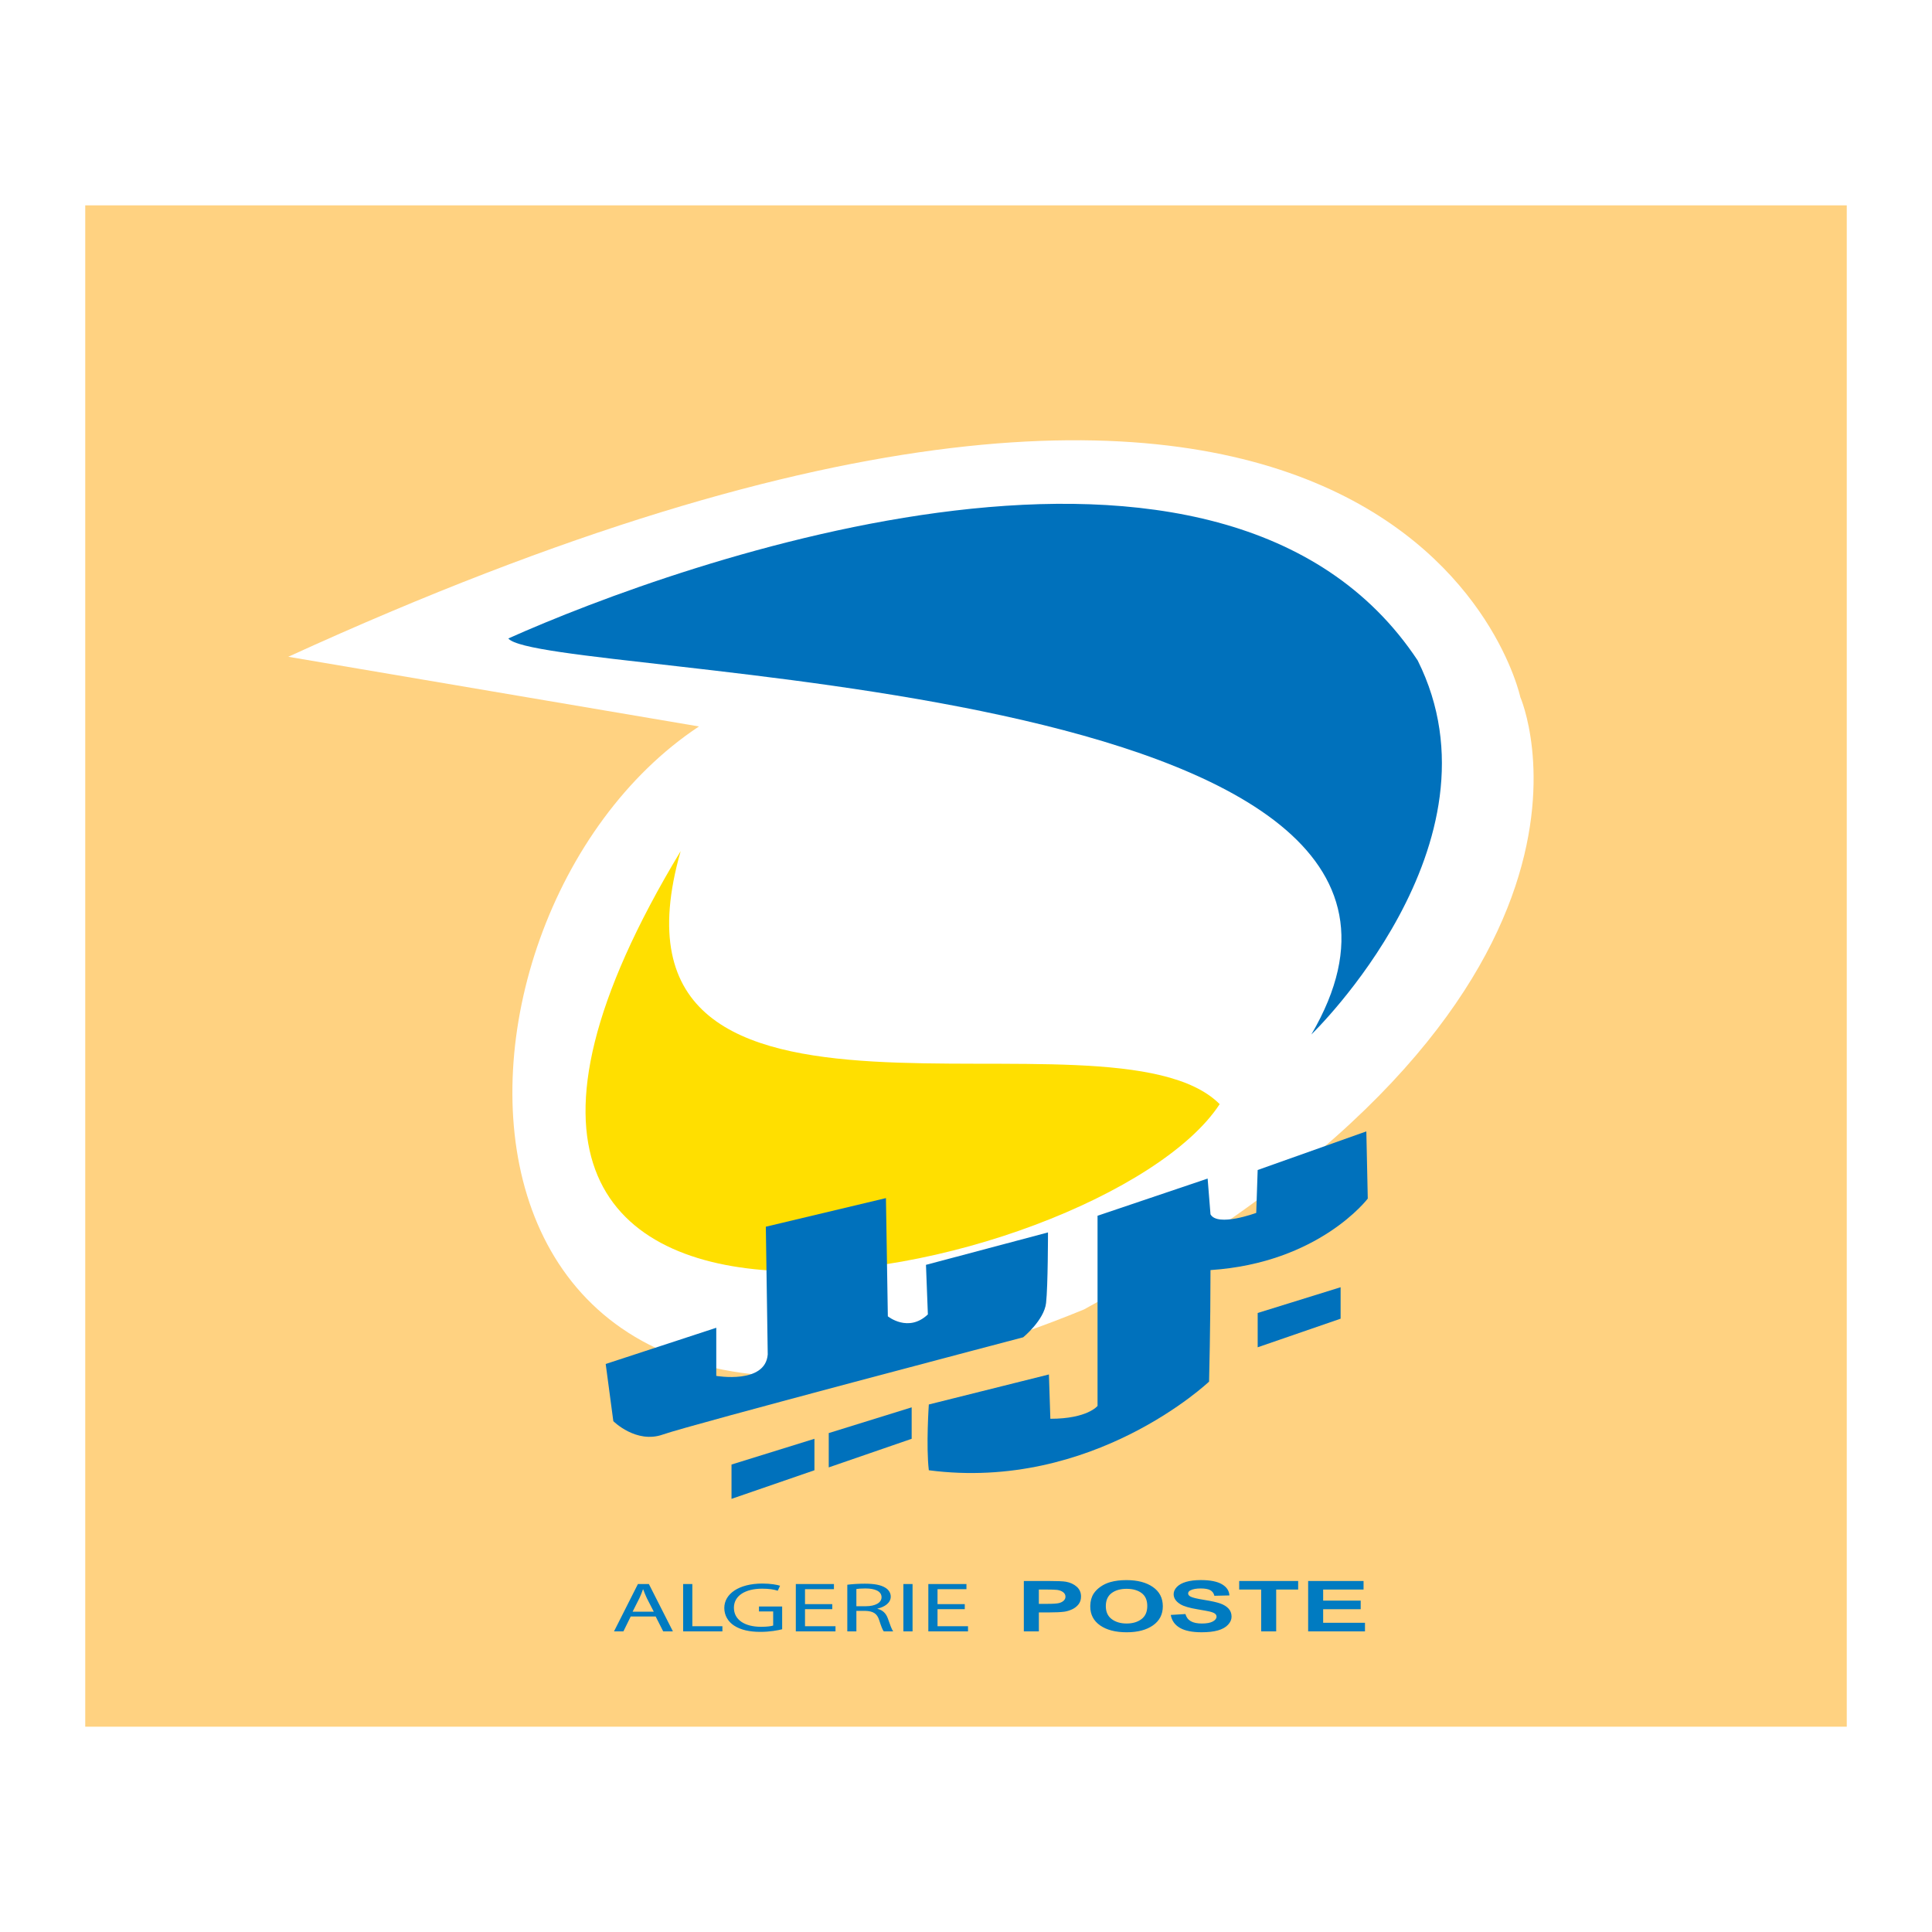
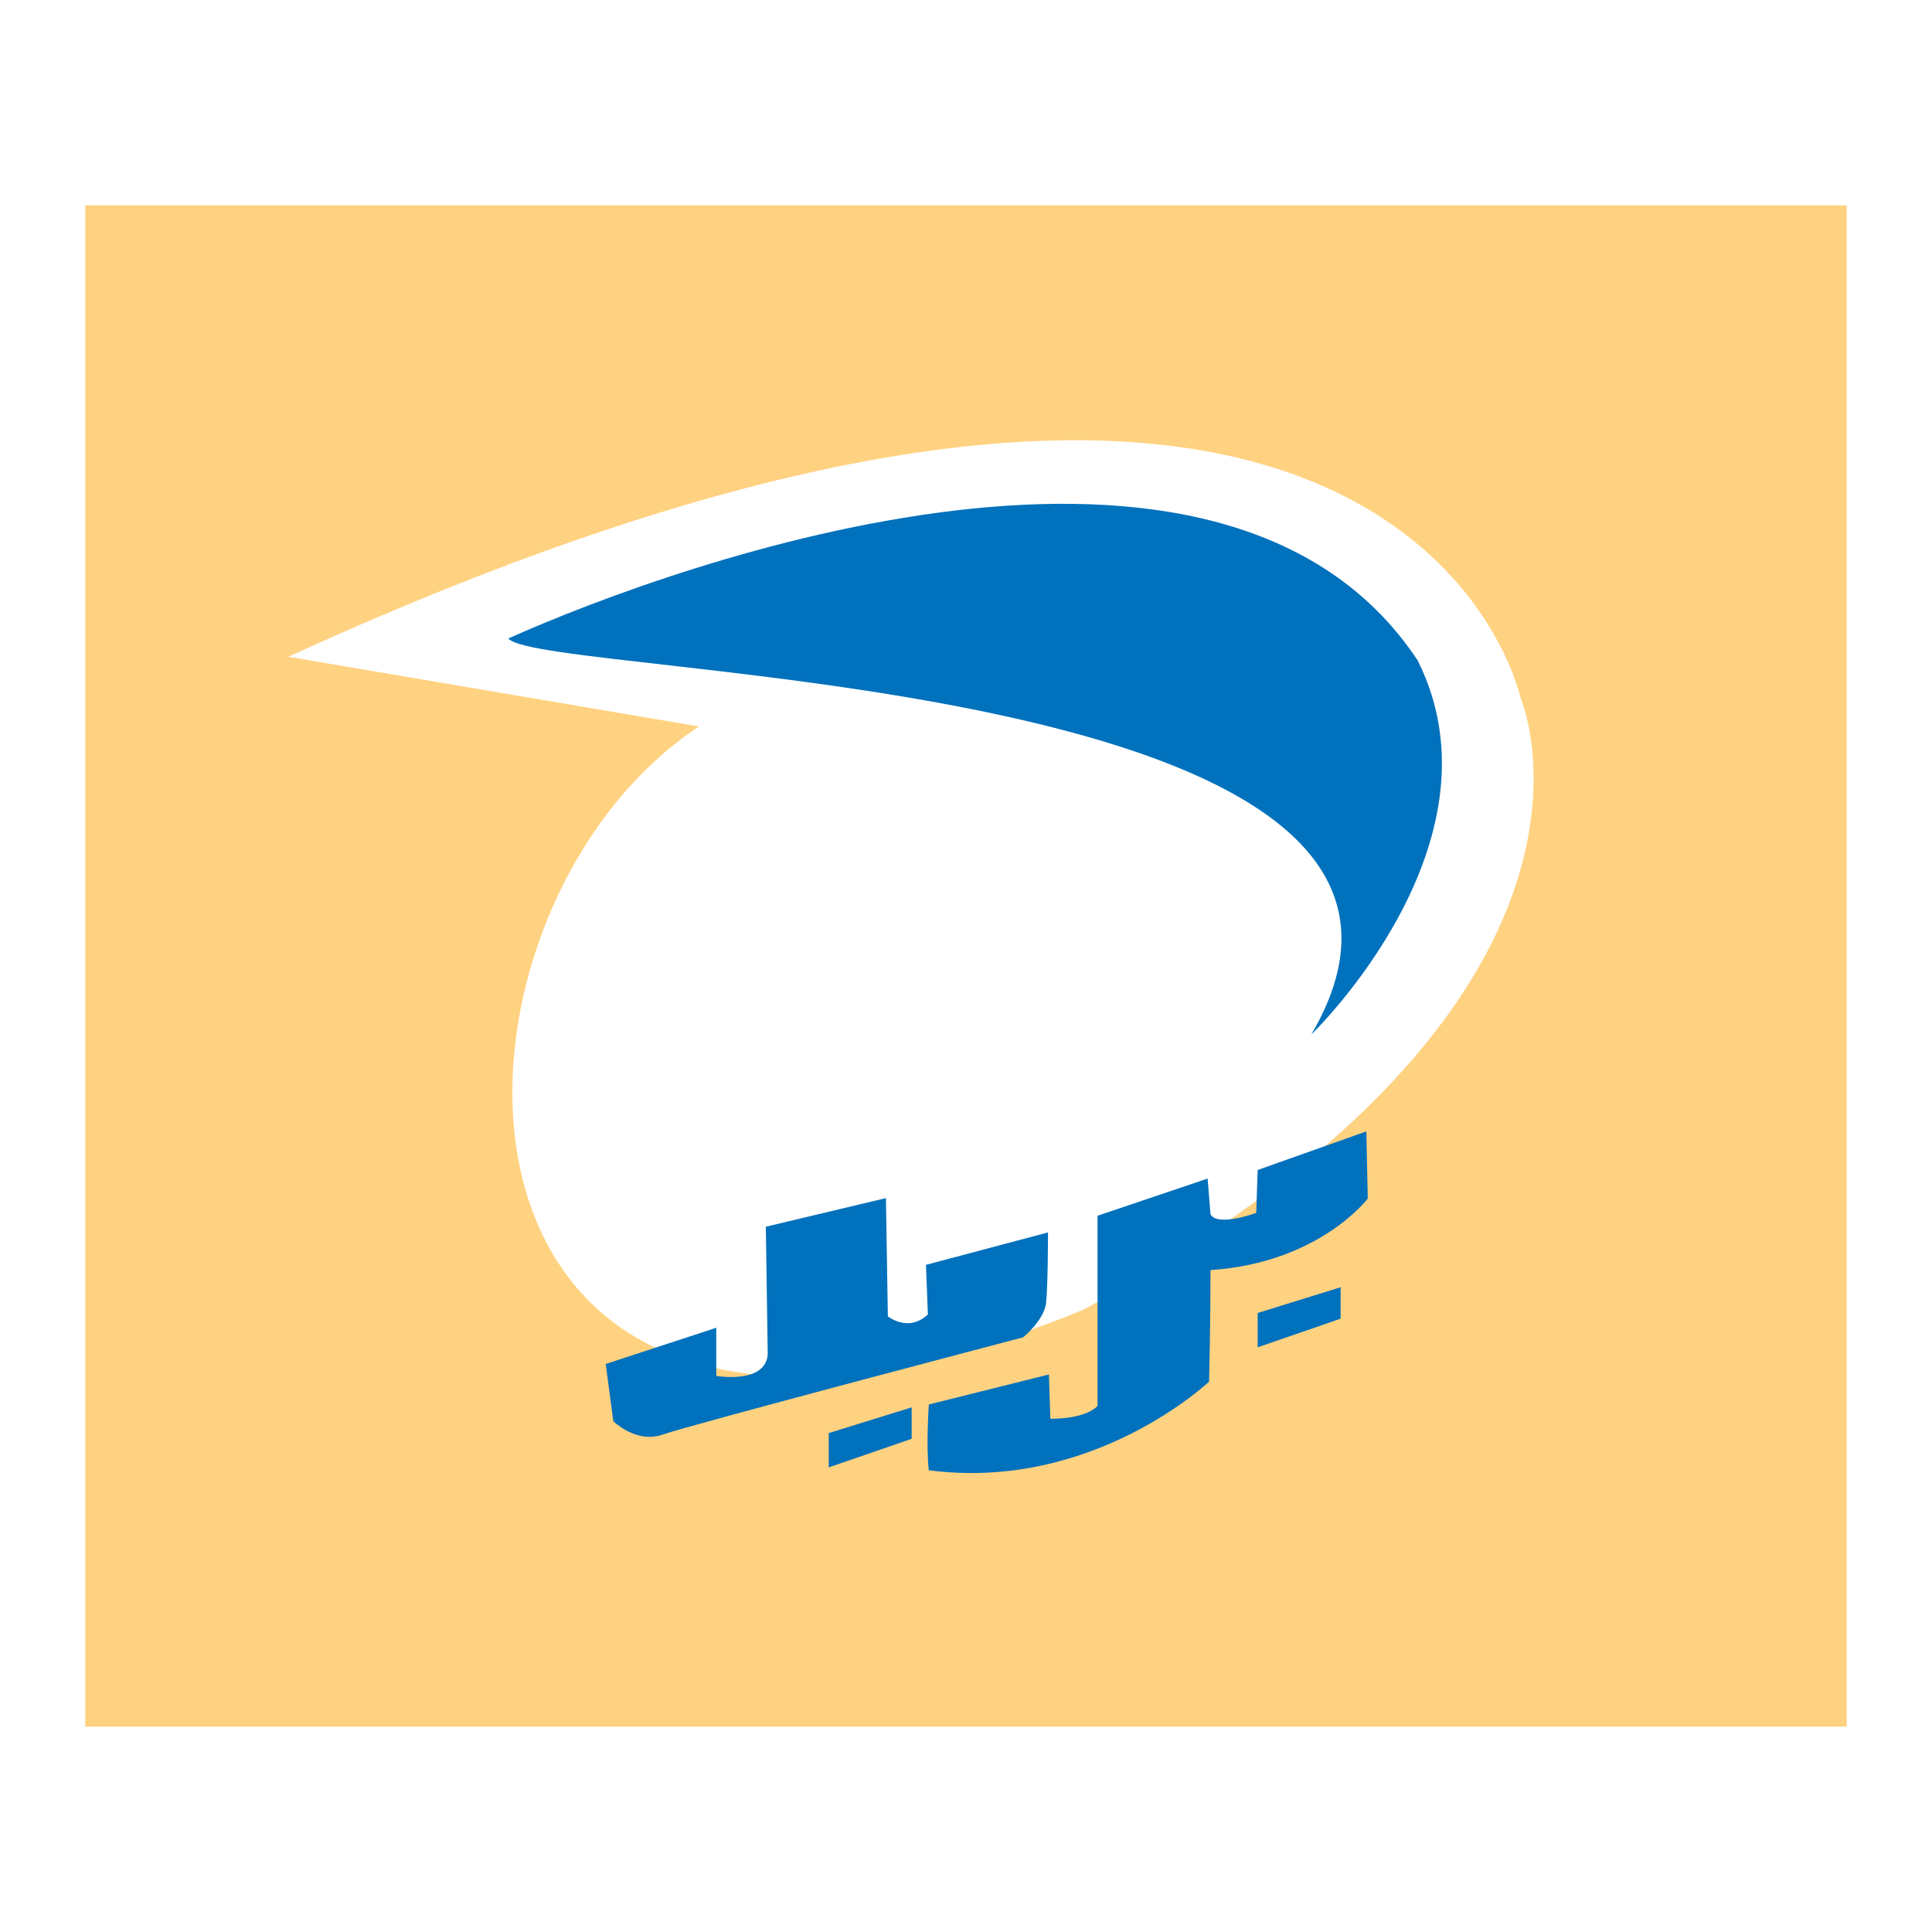
<svg xmlns="http://www.w3.org/2000/svg" version="1.0" id="Layer_1" x="0px" y="0px" width="192.756px" height="192.756px" viewBox="0 0 192.756 192.756" enable-background="new 0 0 192.756 192.756" xml:space="preserve">
  <g>
    <polygon fill-rule="evenodd" clip-rule="evenodd" fill="#FFFFFF" points="0,0 192.756,0 192.756,192.756 0,192.756 0,0  " />
-     <path fill-rule="evenodd" clip-rule="evenodd" fill="#FFD281" d="M184.252,172.27H8.504V20.487h175.748V172.27L184.252,172.27   L184.252,172.27z M69.736,72.479c-29.266,19.39-29.266,85.97,38.413,58.166c56.704-31.096,43.534-61.093,43.534-61.093   s-11.71-54.877-122.921-4.026L69.736,72.479L69.736,72.479L69.736,72.479z" />
+     <path fill-rule="evenodd" clip-rule="evenodd" fill="#FFD281" d="M184.252,172.27H8.504V20.487h175.748V172.27L184.252,172.27   z M69.736,72.479c-29.266,19.39-29.266,85.97,38.413,58.166c56.704-31.096,43.534-61.093,43.534-61.093   s-11.71-54.877-122.921-4.026L69.736,72.479L69.736,72.479L69.736,72.479z" />
    <path fill-rule="evenodd" clip-rule="evenodd" fill="#0071BC" d="M50.715,63.699c17.194-7.683,71.337-27.073,90.727,2.194   c9.146,18.292-10.608,37.316-10.608,37.316C152.052,66.991,54.007,67.723,50.715,63.699L50.715,63.699L50.715,63.699z" />
-     <path fill-rule="evenodd" clip-rule="evenodd" fill="#FFDF00" d="M67.909,84.917c-36.217,59.996,42.072,43.168,53.779,25.242   C110.713,99.185,58.398,118.208,67.909,84.917L67.909,84.917L67.909,84.917z" />
    <path fill-rule="evenodd" clip-rule="evenodd" fill="#0071BC" d="M76.597,135.133l-0.19-12.744l11.983-2.854l0.19,11.794   c0,0,2.045,1.664,3.994-0.19l-0.19-4.945l12.174-3.234c0,0,0,5.326-0.191,7.038c-0.19,1.712-2.282,3.424-2.282,3.424   s-33.286,8.75-35.948,9.7s-4.945-1.332-4.945-1.332l-0.761-5.706l10.613-3.475l0.419-0.138v4.802   C71.462,137.272,76.359,138.129,76.597,135.133L76.597,135.133z" />
    <path fill-rule="evenodd" clip-rule="evenodd" fill="#0071BC" d="M120.771,121.152l-0.285-3.566l-10.984,3.71v18.973   c0,0-0.998,1.283-4.708,1.283l-0.143-4.422l-11.982,2.996c0,0-0.285,4.137,0,6.562c16.405,2.14,27.96-8.845,27.96-8.845   s0.143-5.562,0.143-11.127c10.842-0.713,15.691-7.133,15.691-7.133l-0.143-6.704l-10.842,3.852l-0.143,4.279   C125.336,121.01,121.484,122.437,120.771,121.152L120.771,121.152L120.771,121.152z" />
    <polygon fill-rule="evenodd" clip-rule="evenodd" fill="#0071BC" points="133.753,128.428 133.753,131.566 125.479,134.419    125.479,130.996 133.753,128.428 133.753,128.428  " />
-     <polygon fill-rule="evenodd" clip-rule="evenodd" fill="#0071BC" points="81.257,143.549 81.257,146.688 72.983,149.541    72.983,146.117 81.257,143.549 81.257,143.549  " />
    <polygon fill-rule="evenodd" clip-rule="evenodd" fill="#0071BC" points="90.957,140.411 90.957,143.549 82.684,146.402    82.684,142.979 90.957,140.411 90.957,140.411  " />
-     <path fill-rule="evenodd" clip-rule="evenodd" fill="#007BC1" d="M65.229,160.802l-0.698-1.36c-0.146-0.309-0.25-0.588-0.354-0.861   h-0.032c-0.093,0.273-0.208,0.567-0.343,0.854l-0.688,1.367H65.229L65.229,160.802L65.229,160.802z M108.776,160.279   c0-0.008,0-0.015,0-0.023c0-0.008,0-0.016,0-0.023c0-0.009,0-0.016,0-0.023c0.011-0.481,0.124-0.889,0.341-1.221   c0.17-0.257,0.401-0.487,0.694-0.69c0.295-0.204,0.615-0.355,0.966-0.453c0.465-0.133,1.002-0.199,1.608-0.199   c1.1,0,1.979,0.229,2.64,0.69c0.661,0.459,0.99,1.1,0.99,1.919c0,0.813-0.327,1.449-0.982,1.908s-1.53,0.688-2.627,0.688   c-1.109,0-1.992-0.229-2.648-0.685C109.104,161.709,108.776,161.081,108.776,160.279L108.776,160.279L108.776,160.279z    M102.148,162.763v-5.028h2.413c0.915,0,1.511,0.025,1.789,0.075c0.427,0.076,0.784,0.241,1.071,0.493   c0.288,0.254,0.433,0.58,0.433,0.981c0,0.311-0.083,0.569-0.249,0.78s-0.378,0.377-0.635,0.497   c-0.256,0.12-0.516,0.199-0.779,0.238c-0.36,0.048-0.881,0.073-1.562,0.073h-0.982v1.89H102.148L102.148,162.763L102.148,162.763z    M84.535,158.11c0.458-0.062,1.125-0.105,1.74-0.105c0.968,0,1.604,0.126,2.042,0.393c0.344,0.204,0.553,0.526,0.553,0.897   c0,0.616-0.594,1.029-1.324,1.197v0.021c0.531,0.126,0.855,0.462,1.032,0.953c0.229,0.658,0.396,1.114,0.532,1.296h-0.938   c-0.113-0.133-0.271-0.539-0.458-1.128c-0.208-0.652-0.594-0.897-1.417-0.918h-0.855v2.046h-0.906V158.11L84.535,158.11   L84.535,158.11z M62.927,161.277l-0.729,1.485h-0.938l2.385-4.722h1.094l2.396,4.722h-0.969l-0.75-1.485H62.927L62.927,161.277   L62.927,161.277z M130.514,162.763v-5.028h5.528v0.855h-4.03v1.105h3.745v0.856h-3.745v1.354h4.173v0.856H130.514L130.514,162.763   L130.514,162.763z M125.827,162.763v-4.173h-2.193v-0.855h5.884v0.855h-2.193v4.173H125.827L125.827,162.763L125.827,162.763z    M116.809,161.122l1.462-0.089c0.089,0.325,0.269,0.563,0.538,0.717c0.271,0.152,0.636,0.229,1.096,0.229   c0.486,0,0.853-0.068,1.099-0.204c0.248-0.138,0.371-0.296,0.371-0.479c0-0.118-0.052-0.217-0.155-0.3   c-0.103-0.081-0.283-0.153-0.541-0.214c-0.176-0.041-0.577-0.115-1.202-0.221c-0.806-0.135-1.371-0.301-1.696-0.498   c-0.457-0.276-0.686-0.615-0.686-1.014c0-0.256,0.108-0.495,0.322-0.72c0.215-0.223,0.524-0.393,0.928-0.51   c0.405-0.117,0.893-0.175,1.464-0.175c0.933,0,1.635,0.139,2.107,0.417c0.472,0.279,0.719,0.651,0.742,1.116l-1.498,0.035   c-0.063-0.26-0.201-0.446-0.412-0.561c-0.211-0.113-0.527-0.17-0.948-0.17c-0.436,0-0.775,0.061-1.022,0.183   c-0.159,0.078-0.238,0.183-0.238,0.313c0,0.118,0.075,0.222,0.223,0.306c0.189,0.109,0.648,0.221,1.378,0.338   c0.729,0.117,1.267,0.237,1.617,0.362c0.349,0.125,0.622,0.295,0.82,0.512c0.197,0.216,0.295,0.482,0.295,0.802   c0,0.287-0.118,0.557-0.355,0.809s-0.573,0.439-1.008,0.562c-0.434,0.122-0.975,0.183-1.622,0.183   c-0.942,0-1.666-0.146-2.172-0.441S116.906,161.687,116.809,161.122L116.809,161.122L116.809,161.122z M110.328,160.245   c0,0.568,0.194,1,0.586,1.293c0.391,0.293,0.888,0.44,1.49,0.44c0.602,0,1.095-0.146,1.481-0.438   c0.386-0.291,0.579-0.728,0.579-1.31c0-0.576-0.188-1.005-0.564-1.288c-0.375-0.283-0.874-0.425-1.496-0.425   c-0.623,0-1.125,0.144-1.506,0.431C110.519,159.235,110.328,159.668,110.328,160.245L110.328,160.245L110.328,160.245z    M103.646,158.59v1.427h0.824c0.594,0,0.99-0.026,1.191-0.079c0.2-0.052,0.357-0.135,0.471-0.246   c0.113-0.113,0.171-0.243,0.171-0.392c0-0.183-0.08-0.333-0.24-0.452c-0.159-0.119-0.36-0.193-0.605-0.224   c-0.18-0.022-0.541-0.034-1.084-0.034H103.646L103.646,158.59L103.646,158.59z M96.256,160.548h-2.719v1.703h3.042v0.512H92.62   v-4.722h3.803v0.511h-2.886v1.492h2.719V160.548L96.256,160.548L96.256,160.548z M91.046,158.041v4.722H90.13v-4.722H91.046   L91.046,158.041L91.046,158.041z M85.441,160.254h0.928c0.968,0,1.583-0.356,1.583-0.896c0-0.609-0.657-0.877-1.615-0.877   c-0.438,0-0.74,0.028-0.896,0.057V160.254L85.441,160.254L85.441,160.254z M83.035,160.548h-2.719v1.703h3.042v0.512h-3.959v-4.722   h3.803v0.511h-2.886v1.492h2.719V160.548L83.035,160.548L83.035,160.548z M78.035,162.552c-0.407,0.106-1.219,0.26-2.167,0.26   c-1.062,0-1.938-0.182-2.625-0.624c-0.604-0.392-0.979-1.021-0.979-1.759c0-1.407,1.448-2.438,3.803-2.438   c0.812,0,1.458,0.119,1.76,0.218l-0.229,0.497c-0.375-0.119-0.844-0.203-1.553-0.203c-1.708,0-2.822,0.715-2.822,1.898   c0,1.198,1.062,1.905,2.708,1.905c0.595,0,1.001-0.056,1.209-0.126v-1.407h-1.417v-0.491h2.313V162.552L78.035,162.552   L78.035,162.552z M68.157,158.041h0.917v4.21h3v0.512h-3.917V158.041L68.157,158.041L68.157,158.041z" />
  </g>
</svg>